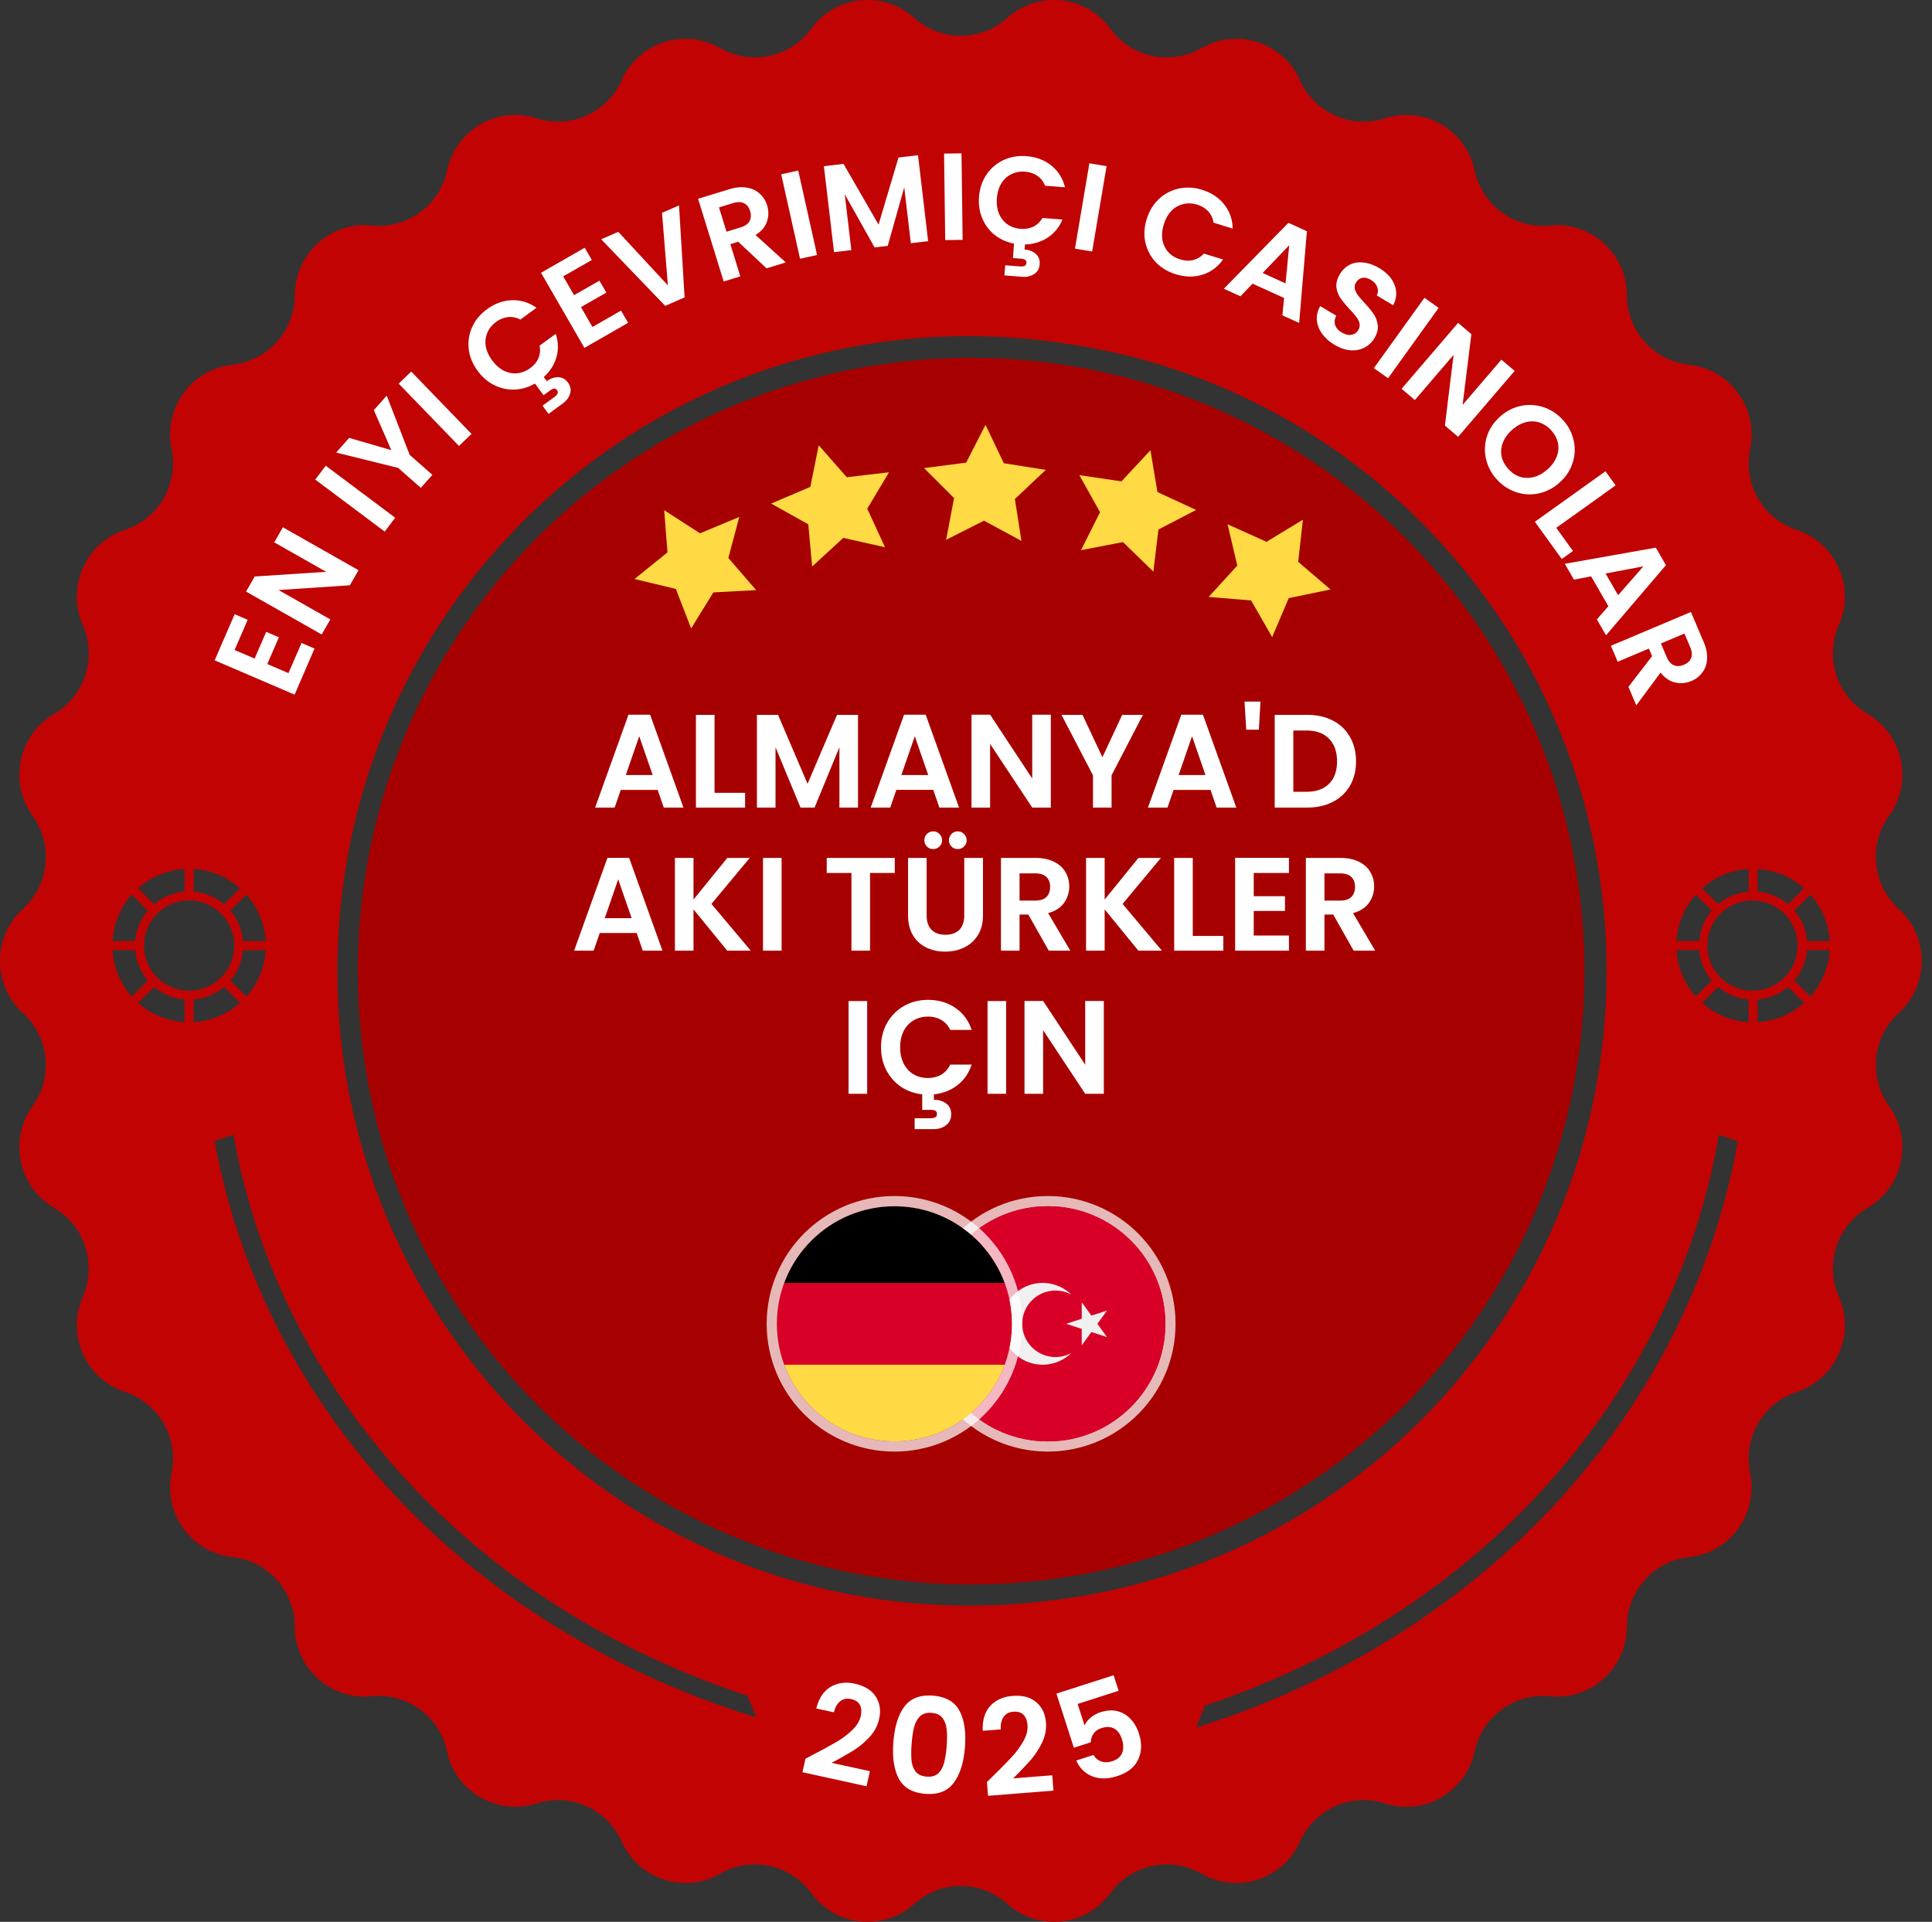
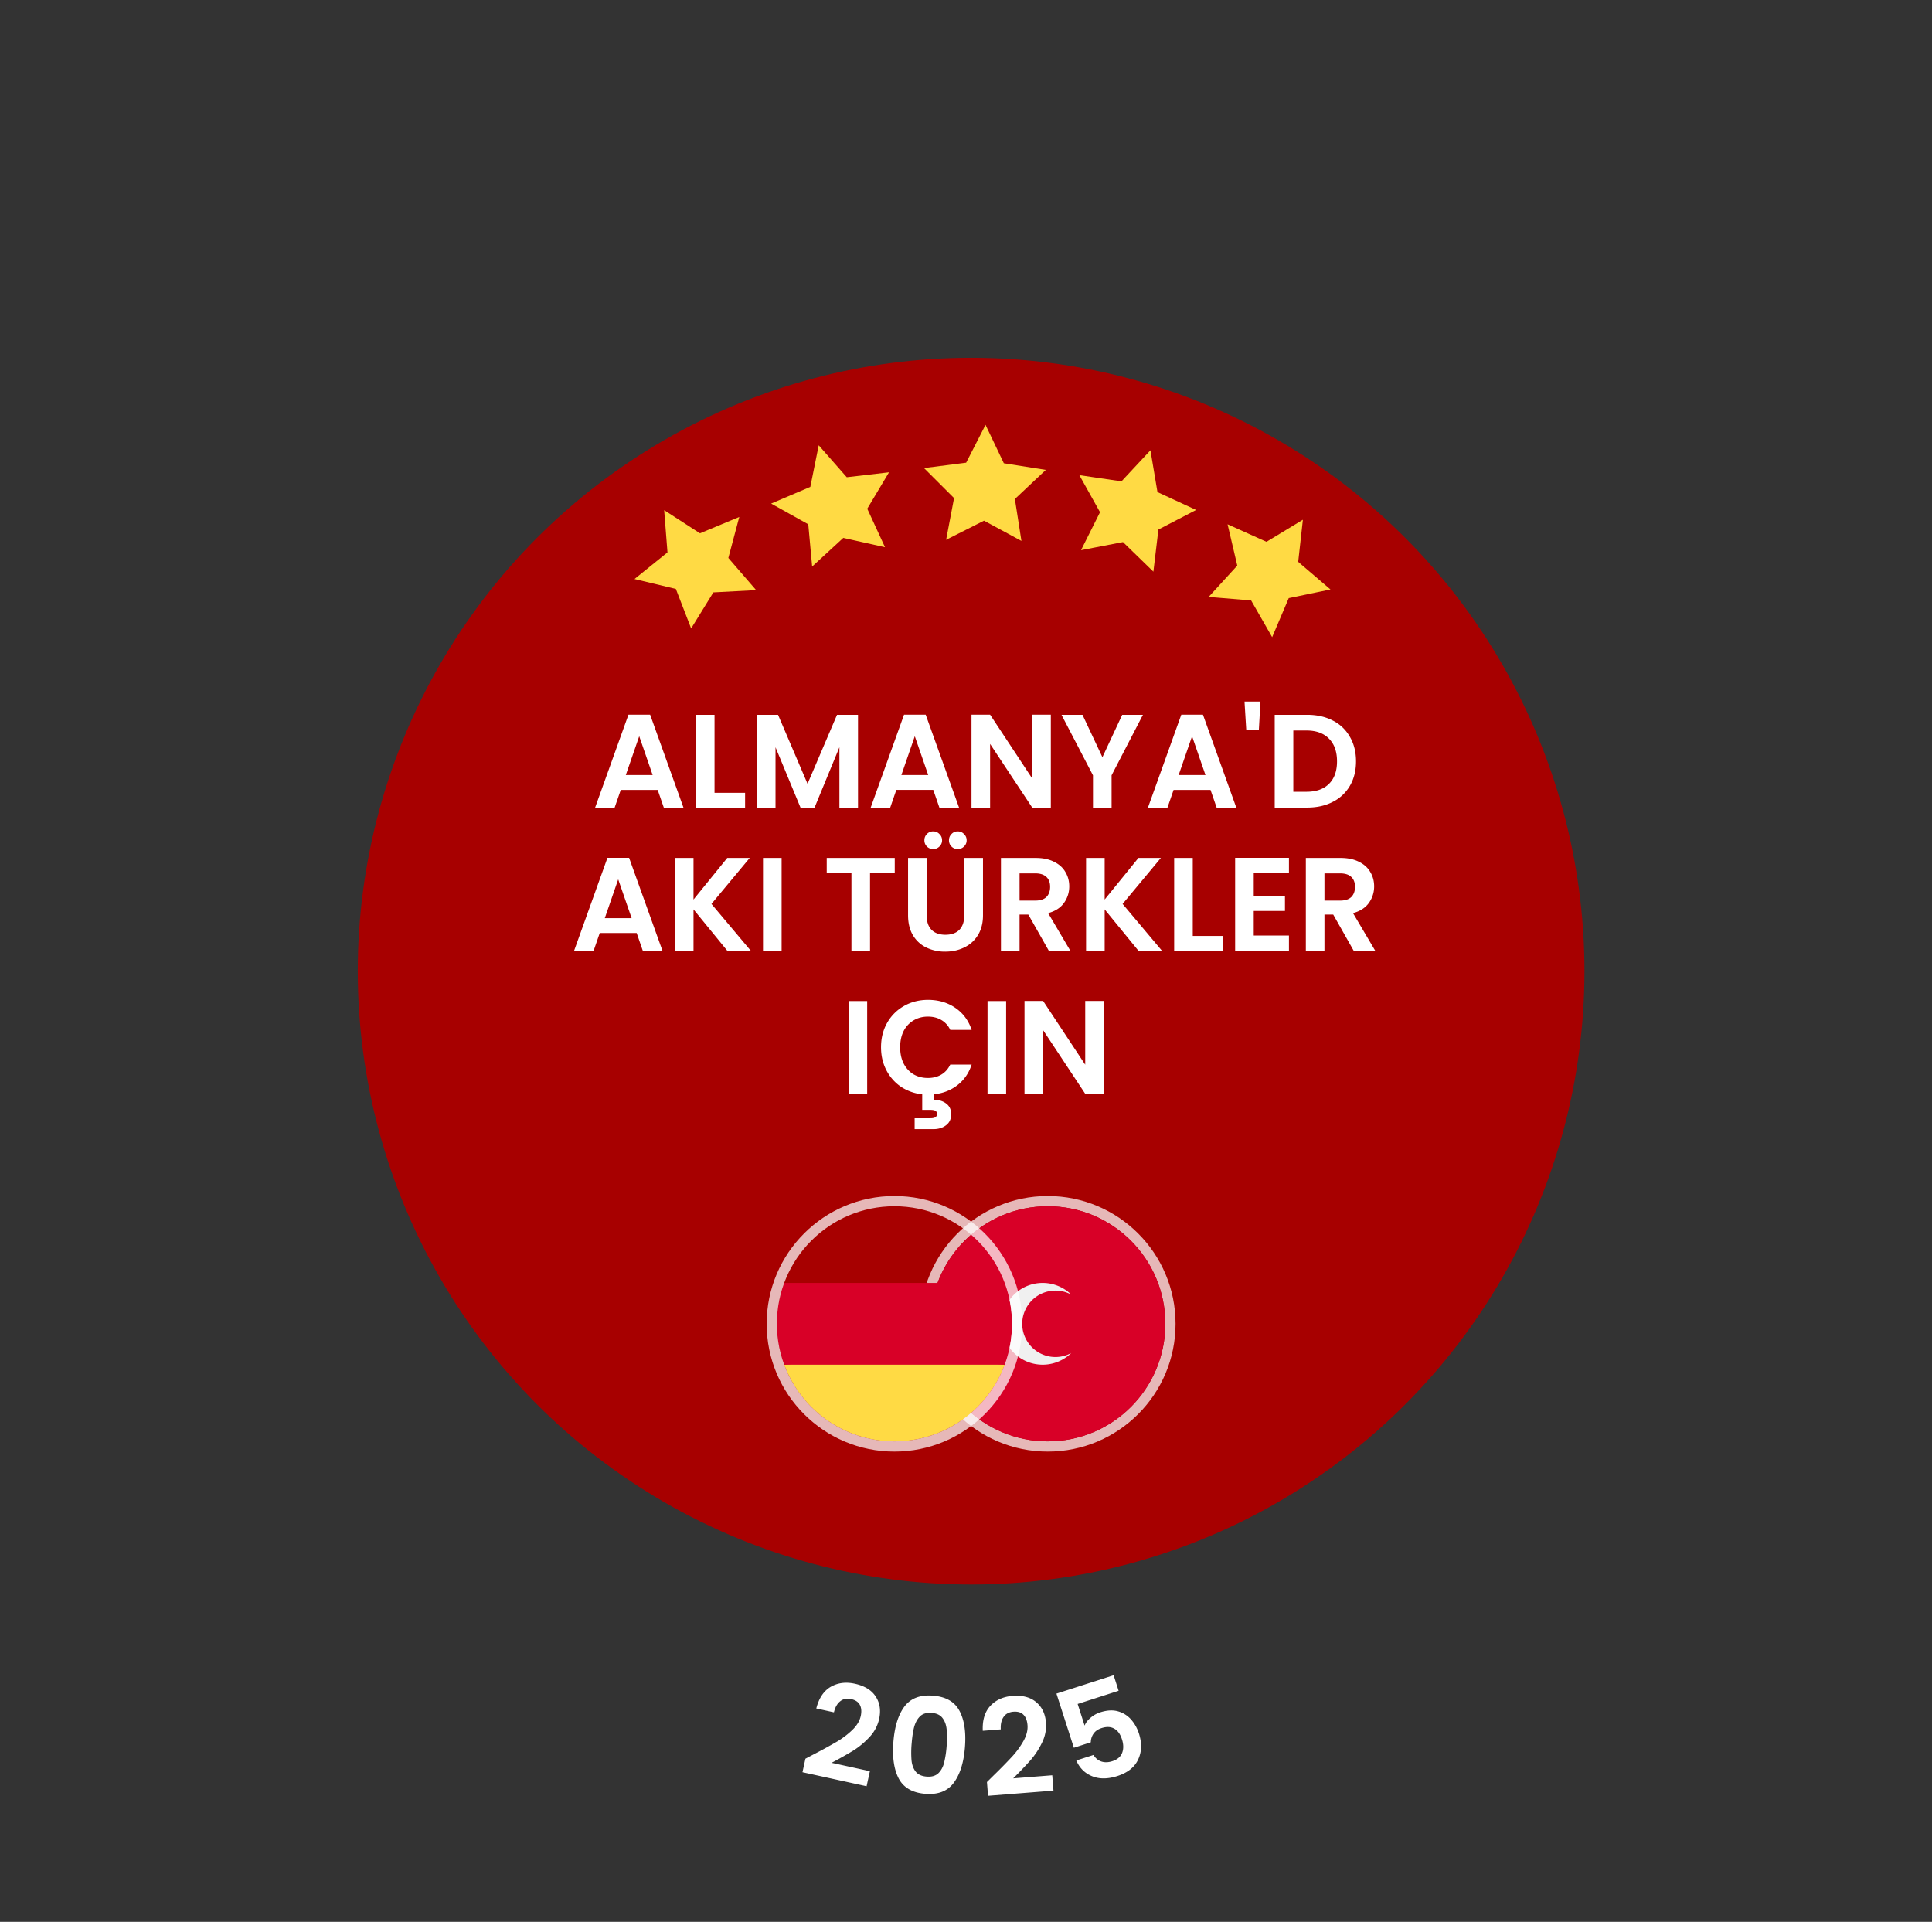
<svg xmlns="http://www.w3.org/2000/svg" width="189" height="188" fill="none">
  <rect width="100%" height="100%" fill="#333333" stroke="none" />
  <g clip-path="url(#clip0_1673_7545)">
    <circle cx="95" cy="95" r="60" fill="#A70000" />
-     <path d="M79.369 2.8a6.812 6.812 0 0110.065-1.053l.004.003a6.81 6.81 0 009.114 0h.001a6.812 6.812 0 0110.067 1.053l.007.01a6.814 6.814 0 008.907 1.895h.004c3.504-2.019 7.975-.56 9.63 3.14v.006c1.429 3.186 5.008 4.79 8.319 3.725h.007c3.844-1.238 7.912 1.126 8.763 5.093v.003c.735 3.417 3.905 5.736 7.367 5.388h.007c4.015-.408 7.505 2.753 7.52 6.81v.004c.013 3.497 2.637 6.426 6.098 6.804h.003c4.012.438 6.776 4.256 5.955 8.227v.006c-.708 3.423 1.256 6.834 4.56 7.924 3.836 1.266 5.751 5.582 4.123 9.296v.003c-1.402 3.197-.192 6.943 2.811 8.703h.003c3.487 2.047 4.462 6.669 2.098 9.959a6.897 6.897 0 00.944 9.107l.011.01c2.985 2.727 2.984 7.443 0 10.168l-.009.008a6.893 6.893 0 00-.945 9.106c2.364 3.291 1.391 7.913-2.096 9.958l-.006.003c-3.003 1.76-4.213 5.506-2.812 8.703l.003.007c1.626 3.714-.287 8.03-4.123 9.296h-.002c-3.304 1.091-5.266 4.502-4.56 7.924v.008c.823 3.971-1.942 7.788-5.954 8.226h-.003c-3.46.377-6.085 3.308-6.098 6.805v.005c-.017 4.055-3.506 7.214-7.521 6.809h-.006c-3.461-.351-6.633 1.969-7.366 5.386-.851 3.967-4.918 6.331-8.764 5.096h-.006c-3.311-1.066-6.89.538-8.317 3.724-1.655 3.704-6.129 5.162-9.633 3.143a6.816 6.816 0 00-8.909 1.895l-.007.009c-2.389 3.269-7.06 3.758-10.066 1.054h-.004a6.806 6.806 0 00-9.114-.001h-.003c-3.008 2.707-7.678 2.216-10.066-1.052l-.008-.009a6.813 6.813 0 00-8.906-1.896h-.004c-3.504 2.019-7.976.561-9.631-3.141v-.005c-1.427-3.186-5.006-4.79-8.319-3.726h-.007c-3.845 1.239-7.914-1.126-8.765-5.093v-.003c-.735-3.417-3.904-5.737-7.366-5.388h-.006c-4.015.407-7.505-2.753-7.52-6.809v-.005c-.013-3.497-2.637-6.425-6.097-6.803h-.003c-4.013-.437-6.777-4.256-5.956-8.228v-.006c.708-3.422-1.255-6.833-4.56-7.924-3.836-1.266-5.75-5.582-4.123-9.296v-.004c1.402-3.197.192-6.942-2.81-8.702h-.003c-3.488-2.045-4.463-6.669-2.099-9.958a6.895 6.895 0 00-.943-9.106l-.01-.01c-2.985-2.726-2.985-7.443 0-10.168l.01-.01a6.895 6.895 0 00.943-9.107c-2.364-3.29-1.39-7.913 2.097-9.956l.006-.003c3.003-1.76 4.213-5.506 2.812-8.703l-.003-.006c-1.628-3.714.287-8.03 4.123-9.296h.002c3.304-1.09 5.267-4.502 4.56-7.924v-.008c-.822-3.971 1.942-7.789 5.954-8.227h.004c3.458-.378 6.085-3.306 6.098-6.804v-.007c.017-4.054 3.506-7.214 7.52-6.808h.008c3.461.35 6.633-1.97 7.366-5.387.851-3.967 4.92-6.331 8.764-5.096h.004a6.822 6.822 0 008.317-3.723c1.655-3.705 6.129-5.163 9.633-3.146a6.814 6.814 0 008.908-1.894l.009-.01zM168.155 111a66.595 66.595 0 01-4.127 14.223h-.002c-8.339 20.129-25.609 34.779-46.132 41.618L117 169c21.714-6.775 40.077-22.016 48.833-43.151A68.042 68.042 0 00170 111.638l-1.845-.638zM21 111.627a66.025 66.025 0 004.166 13.966c8.757 20.771 27.12 35.749 48.835 42.407l-.895-2.122c-20.523-6.721-37.793-21.118-46.132-40.9h-.002A64.558 64.558 0 0122.845 111l-1.845.627zm76.53-78.678c-8.331-.373-16.485.907-24.237 3.801a61.497 61.497 0 00-20.206 12.415A61.87 61.87 0 0038.988 68.29c-3.556 7.503-5.547 15.554-5.918 23.928-.371 8.373.901 16.57 3.781 24.361a61.92 61.92 0 0012.352 20.308 61.616 61.616 0 0019.028 14.171c7.465 3.574 15.475 5.575 23.806 5.948.941.042 1.88.062 2.815.062 2.311 0 4.606-.127 6.881-.382 31.128-3.146 55.429-29.563 55.429-61.686 0-31.056-22.713-56.778-52.35-61.296a62.378 62.378 0 00-7.283-.755zM13.518 98.107a7.47 7.47 0 004.541 1.88v-2.212a5.27 5.27 0 01-2.978-1.233l-1.563 1.565zm8.4-1.565a5.27 5.27 0 01-2.977 1.233v2.212a7.47 7.47 0 004.54-1.88l-1.563-1.565zm144.6 1.565a7.47 7.47 0 004.541 1.88v-2.212a5.27 5.27 0 01-2.977-1.233l-1.564 1.565zm8.4-1.565a5.27 5.27 0 01-2.977 1.233v2.212a7.47 7.47 0 004.541-1.88l-1.564-1.565zm-163.905-3.6a7.47 7.47 0 001.881 4.54l1.563-1.563a5.272 5.272 0 01-1.233-2.977h-2.21zm12.763 0a5.273 5.273 0 01-1.233 2.977l1.563 1.564a7.47 7.47 0 001.88-4.541h-2.21zm140.237 0a7.47 7.47 0 001.881 4.54l1.563-1.563a5.274 5.274 0 01-1.233-2.977h-2.211zm12.763 0a5.268 5.268 0 01-1.234 2.977l1.564 1.564a7.47 7.47 0 001.881-4.541h-2.211zM18.5 88.088a4.412 4.412 0 10.001 8.825 4.412 4.412 0 000-8.825zm153 0a4.413 4.413 0 10.001 8.825 4.413 4.413 0 00-.001-8.825zm-158.606-.57a7.47 7.47 0 00-1.88 4.54h2.21a5.271 5.271 0 011.233-2.977l-1.563-1.563zm9.649 1.563a5.272 5.272 0 011.233 2.978h2.21a7.47 7.47 0 00-1.88-4.541l-1.564 1.563zm143.351-1.563a7.47 7.47 0 00-1.881 4.54h2.211a5.274 5.274 0 011.233-2.977l-1.563-1.563zm9.648 1.563a5.268 5.268 0 011.234 2.978h2.211a7.47 7.47 0 00-1.881-4.541l-1.564 1.563zM18.059 85.013a7.47 7.47 0 00-4.541 1.88l1.563 1.564a5.272 5.272 0 012.978-1.233v-2.211zm.882 2.21c1.13.094 2.16.543 2.977 1.234l1.564-1.563a7.47 7.47 0 00-4.541-1.881v2.21zm152.118-2.21a7.47 7.47 0 00-4.541 1.88l1.564 1.564a5.27 5.27 0 012.977-1.233v-2.211zm.882 2.21a5.27 5.27 0 012.977 1.234l1.564-1.563a7.47 7.47 0 00-4.541-1.881v2.21z" fill="#C10303" />
-     <path d="M22.95 63.583l1.958.84 1.134-2.616 1.242.533-1.134 2.617 2.07.888 1.278-2.95 1.275.547-1.954 4.51L21 64.594l1.954-4.51 1.275.548-1.278 2.951zm12.122-7.803l-.845 1.474-6.982.463 5.07 2.877-.845 1.474-7.398-4.198.845-1.475 6.993-.456-5.08-2.883.845-1.475 7.397 4.198zm-3.206-10.224l6.793 5.09-1.025 1.357-6.794-5.09 1.026-1.357zm5.965-6.856l2.249 5.8 2.218 1.951-1.13 1.272-2.218-1.952-6.065-1.502 1.275-1.435 4.122 1.2-1.71-3.916 1.26-1.418zm2.399-2.351l5.897 6.097-1.228 1.178L39 37.526l1.229-1.177zm11.636-.341c.373-.273.64-.593.8-.962.163-.38.203-.79.12-1.231l1.58-1.157c.259.774.282 1.535.068 2.283-.211.737-.624 1.386-1.239 1.946l.296.4c.36-.263.728-.392 1.105-.387.383 0 .703.173.958.518.26.352.332.715.216 1.091-.11.371-.347.69-.713.959l-1.394 1.02-.592-.801 1.168-.855c.157-.115.258-.224.303-.327.051-.108.034-.22-.053-.338-.086-.117-.19-.167-.308-.15-.107.018-.24.085-.396.2l-.609.445-.845-1.143a4.374 4.374 0 01-1.981.593 4.13 4.13 0 01-1.982-.431c-.632-.31-1.177-.774-1.634-1.393-.496-.67-.788-1.38-.877-2.128a4.01 4.01 0 01.33-2.153c.309-.688.79-1.27 1.445-1.75.765-.56 1.58-.856 2.444-.887.865-.03 1.667.216 2.406.738l-1.58 1.157a2.03 2.03 0 00-1.21-.244 2.38 2.38 0 00-1.16.474c-.4.292-.687.648-.861 1.067a2.36 2.36 0 00-.15 1.313c.081.463.29.923.626 1.379.332.449.71.784 1.136 1.005.427.209.864.295 1.31.26a2.592 2.592 0 001.273-.51zm3.23-8.972l1.063 1.84 2.482-1.421.674 1.167-2.481 1.42 1.123 1.945 2.799-1.602.692 1.198-4.277 2.449-4.245-7.348 4.276-2.449.693 1.199-2.799 1.602zm11.329-6.939l.547 8.999-1.897.825-6.263-6.513 1.675-.728 4.85 5.235-.575-7.095 1.663-.723zm8.561 6.153l-2.769-2.602-.768.236.976 3.152-1.63.5-2.504-8.089 3.05-.935c.629-.193 1.199-.245 1.71-.157.51.08.932.277 1.267.589.34.302.581.684.725 1.148a2.531 2.531 0 01-.018 1.591c-.178.52-.55.956-1.112 1.306l2.96 2.683-1.887.579zm-3.914-3.583l1.362-.418c.443-.135.74-.34.893-.616.15-.283.167-.614.05-.992-.115-.371-.312-.624-.591-.758-.282-.142-.645-.145-1.087-.01l-1.362.418.735 2.376zm7.015-5.983l1.844 8.263-1.665.368-1.844-8.263 1.665-.368zm11.72-1.498l.99 8.407-1.694.198-.644-5.468-1.618 5.732-1.283.15-2.919-5.203.644 5.468-1.694.197-.99-8.407 1.924-.224 3.422 5.938 1.95-6.565 1.912-.223zM94.06 15l.111 8.464-1.705.022-.111-8.464L94.06 15zm5.781 7.383c.462.036.874-.033 1.238-.207.373-.182.673-.466.899-.854l1.955.153a3.794 3.794 0 01-1.447 1.772c-.644.42-1.383.642-2.216.666l-.039.495c.445.035.809.177 1.091.426.289.25.417.589.384 1.016-.035.435-.219.757-.553.966-.326.21-.716.297-1.17.261l-1.724-.135.078-.991 1.445.113c.195.015.343-.001.444-.05.11-.048.171-.145.182-.29.012-.145-.033-.25-.134-.315-.093-.056-.237-.091-.431-.107l-.753-.058.111-1.415a4.368 4.368 0 01-1.888-.841 4.099 4.099 0 01-1.217-1.616c-.275-.646-.382-1.352-.321-2.117.065-.83.31-1.557.734-2.18a4.04 4.04 0 011.664-1.415c.685-.32 1.432-.448 2.242-.385.947.075 1.758.381 2.432.92.675.54 1.12 1.248 1.336 2.125l-1.956-.154a2.013 2.013 0 00-.754-.97c-.332-.23-.729-.362-1.191-.398a2.526 2.526 0 00-1.351.247 2.377 2.377 0 00-.975.896c-.244.403-.388.887-.433 1.45-.043.557.023 1.057.2 1.5.185.437.459.786.821 1.05.37.256.803.403 1.297.442zm8.412-6.127l-1.412 8.347-1.682-.282 1.412-8.347 1.682.282zm3.925 5.174c.248-.794.647-1.45 1.199-1.965a4.052 4.052 0 011.936-1.016c.739-.161 1.496-.122 2.272.117.907.28 1.63.757 2.169 1.431.538.674.816 1.462.833 2.364l-1.874-.578a2.01 2.01 0 00-.521-1.112c-.273-.296-.631-.512-1.073-.649a2.529 2.529 0 00-1.373-.055 2.387 2.387 0 00-1.15.66c-.326.34-.574.78-.742 1.32-.166.534-.212 1.036-.138 1.507.085.466.275.868.569 1.204.306.331.695.57 1.168.716.442.136.86.16 1.254.069a2.094 2.094 0 001.065-.636l1.874.578c-.529.742-1.207 1.24-2.034 1.492-.817.248-1.683.23-2.598-.052-.776-.24-1.424-.63-1.944-1.17a4.136 4.136 0 01-1.02-1.928c-.162-.735-.12-1.5.128-2.296zm13.437 7.719l-3.081-1.4-1.183 1.235-1.629-.74 6.319-6.447 1.806.821-.756 8.975-1.64-.745.164-1.7zm.145-1.427l.359-3.73-2.597 2.712 2.238 1.018zm4.792 6.006a4.064 4.064 0 01-1.22-1.086 2.619 2.619 0 01-.508-1.323c-.04-.467.071-.925.332-1.372l1.566.938c-.16.31-.198.609-.115.894.09.29.302.535.636.735.341.205.657.286.949.243a.947.947 0 00.681-.469.86.86 0 00.123-.648 1.556 1.556 0 00-.306-.623 8.096 8.096 0 00-.651-.758 11.288 11.288 0 01-.913-1.1 2.477 2.477 0 01-.391-1.069c-.041-.402.076-.832.353-1.289.26-.429.594-.738 1.002-.928.408-.189.858-.25 1.348-.183.494.06.992.241 1.493.541.751.451 1.249 1 1.493 1.646.255.644.21 1.306-.135 1.986l-1.607-.964a.939.939 0 00.047-.806c-.094-.284-.305-.523-.632-.719-.285-.171-.558-.236-.82-.195-.255.046-.467.207-.634.484a.798.798 0 00-.108.6c.057.204.154.404.292.6.149.193.365.446.65.758.39.422.692.792.907 1.11.216.318.348.68.396 1.086.048.407-.064.835-.337 1.285a2.396 2.396 0 01-.956.899c-.403.212-.86.3-1.371.268-.507-.04-1.028-.22-1.564-.541zm10.185-3.609L135.788 37l-1.387-.988 4.949-6.883 1.387.989zm1.909 12.613l-1.297-1.102.849-6.913-3.787 4.418-1.298-1.102 5.528-6.448 1.297 1.102-.858 6.923 3.796-4.428 1.297 1.102-5.527 6.448zm3.768 4.148a4.377 4.377 0 01-1.045-1.997 4.16 4.16 0 01.096-2.202c.236-.732.665-1.375 1.289-1.93.617-.55 1.3-.9 2.05-1.047a4.192 4.192 0 012.219.138 4.41 4.41 0 011.88 1.254 4.333 4.333 0 011.045 1.998 4.032 4.032 0 01-.113 2.201c-.23.726-.653 1.364-1.27 1.914-.623.556-1.313.91-2.069 1.063a4.126 4.126 0 01-2.201-.137 4.406 4.406 0 01-1.881-1.254zm1.135-1.01c.341.379.727.638 1.156.776.436.132.887.137 1.354.014.467-.124.912-.374 1.335-.752.424-.377.72-.787.888-1.23a2.33 2.33 0 00.126-1.333c-.091-.44-.307-.85-.648-1.23a2.706 2.706 0 00-1.165-.785 2.35 2.35 0 00-1.345-.022c-.46.118-.903.366-1.326.743-.424.378-.723.79-.897 1.24a2.4 2.4 0 00-.134 1.34c.096.446.314.859.656 1.238zm4.694 5.764l1.635 2.266-1.099.785-2.629-3.645 6.907-4.937.995 1.379-5.809 4.152zm5.097 7.669l-1.686-2.923-1.684.32-.892-1.547 8.907-1.58.989 1.714-5.863 6.86-.897-1.557 1.126-1.287zm.953-1.075l2.472-2.825-3.698.7 1.226 2.125zm1.007 8.964l2.318-3.008-.314-.737-3.05 1.289-.667-1.563 7.828-3.306 1.247 2.924c.257.603.367 1.162.331 1.678-.028.513-.181.95-.459 1.314a2.49 2.49 0 01-1.073.835 2.57 2.57 0 01-1.592.146c-.538-.124-1.011-.447-1.419-.969L160.071 69l-.771-1.808zm3.181-4.242l.557 1.306c.181.424.417.698.707.821.299.12.631.103.997-.052.359-.152.591-.373.697-.663.113-.294.079-.653-.102-1.077l-.557-1.306-2.299.97z" fill="#fff" />
    <g clip-path="url(#clip1_1673_7545)">
      <circle opacity=".85" cx="102.5" cy="129.5" r="12" stroke="#fff" stroke-opacity=".85" />
      <g clip-path="url(#clip2_1673_7545)">
        <path d="M102.5 141c6.351 0 11.5-5.149 11.5-11.5s-5.149-11.5-11.5-11.5S91 123.149 91 129.5s5.149 11.5 11.5 11.5z" fill="#D80027" />
-         <path d="M105.825 127.397l.944 1.3 1.528-.495-.945 1.299.943 1.3-1.527-.497-.945 1.299.001-1.607-1.528-.497 1.528-.495.001-1.607z" fill="#F0F0F0" />
        <path d="M103.25 132.75a3.25 3.25 0 111.546-6.109 4 4 0 100 5.718c-.46.249-.986.391-1.546.391z" fill="#F0F0F0" />
      </g>
    </g>
    <g clip-path="url(#clip3_1673_7545)">
      <g clip-path="url(#clip4_1673_7545)">
        <path d="M76.715 133.5c1.625 4.379 5.84 7.5 10.785 7.5s9.16-3.121 10.785-7.5l-10.785-1-10.785 1z" fill="#FFDA44" />
-         <path d="M87.5 118c-4.945 0-9.16 3.121-10.785 7.5l10.785 1 10.785-1c-1.625-4.379-5.84-7.5-10.785-7.5z" fill="#000" />
        <path d="M76.715 125.5a11.474 11.474 0 00-.715 4c0 1.407.253 2.754.715 4h21.57c.462-1.246.715-2.593.715-4s-.253-2.754-.715-4h-21.57z" fill="#D80027" />
      </g>
      <circle opacity=".85" cx="87.5" cy="129.5" r="12" stroke="#fff" stroke-opacity=".85" />
    </g>
    <path d="M126.998 54.963l3.158 2.701-4.083.847-1.623 3.818-2.056-3.59-4.156-.346 2.801-3.065-.949-4.04 3.807 1.713 3.559-2.158-.458 4.12zM68.476 52.17l3.846-1.599-1.07 4.01 2.72 3.148-4.166.22h-.02l-2.174 3.528-1.496-3.866-4.045-.968 3.226-2.606-.324-4.132 3.503 2.265zm44.755-4.032l3.784 1.747-3.692 1.916-.492 4.12-2.984-2.902v.011l-4.095.79 1.86-3.714-2.022-3.625 4.119.606 2.835-3.041.687 4.092zm-30.396-1.454l4.135-.483-2.129 3.563 1.736 3.767-4.07-.91.001-.013-3.058 2.812-.38-4.133-3.633-2.026 3.835-1.633.82-4.07 2.743 3.126zm15.367-1.368l4.106.65-3.026 2.848.641 4.101-3.66-1.98-3.707 1.87.776-4.081-2.94-2.936 4.124-.528 1.894-3.702 1.792 3.758z" fill="#FFDA44" />
    <path d="M64.34 77.271h-3.613L60.129 79h-1.91l3.261-9.085h2.12L66.86 79h-1.923l-.598-1.729zm-.494-1.455l-1.313-3.795-1.313 3.795h2.626zm6.054 1.741h2.99V79h-4.81v-9.072h1.82v7.63zm14.036-7.629V79h-1.82v-5.9l-2.43 5.9H78.31l-2.444-5.9V79h-1.82v-9.072h2.067l2.886 6.746 2.885-6.746h2.053zm7.362 7.343h-3.613L87.087 79h-1.91l3.262-9.085h2.118L93.82 79h-1.923l-.598-1.729zm-.494-1.455l-1.313-3.795-1.312 3.795h2.625zM102.798 79h-1.82l-4.12-6.225V79h-1.82v-9.085h1.82l4.12 6.239v-6.239h1.82V79zm9.011-9.072l-3.067 5.914V79h-1.82v-3.158l-3.08-5.914h2.054l1.949 4.146 1.937-4.146h2.027zm6.612 7.343h-3.613L114.21 79h-1.91l3.262-9.085h2.118L120.942 79h-1.923l-.598-1.729zm-.494-1.455l-1.312-3.795-1.313 3.795h2.625zm5.379-7.187l-.156 2.755h-1.235l-.169-2.755h1.56zm4.565 1.299c.954 0 1.79.187 2.509.56a3.925 3.925 0 011.676 1.598c.399.684.598 1.481.598 2.391 0 .91-.199 1.707-.598 2.391a3.97 3.97 0 01-1.676 1.573c-.719.373-1.555.559-2.509.559H124.7v-9.072h3.171zm-.065 7.525c.954 0 1.69-.26 2.21-.78s.78-1.251.78-2.196c0-.944-.26-1.68-.78-2.21-.52-.536-1.256-.805-2.21-.805h-1.286v5.991h1.286zM62.284 91.271H58.67L58.073 93h-1.91l3.261-9.085h2.119L64.805 93h-1.924l-.597-1.729zm-.494-1.455l-1.313-3.795-1.313 3.795h2.626zM71.145 93l-3.301-4.042V93h-1.82v-9.072h1.82v4.068l3.301-4.068h2.197l-3.744 4.497L73.445 93h-2.3zm5.317-9.072V93h-1.82v-9.072h1.82zm11.068 0v1.469h-2.418V93h-1.819v-7.603h-2.417v-1.469h6.654zm3.121 0v5.615c0 .615.16 1.087.481 1.416.32.321.771.481 1.352.481.589 0 1.044-.16 1.364-.48.32-.33.481-.802.481-1.417v-5.615h1.833v5.602c0 .771-.17 1.425-.507 1.962-.33.529-.776.927-1.339 1.196-.554.269-1.174.403-1.858.403a4.177 4.177 0 01-1.846-.403 3.088 3.088 0 01-1.3-1.196c-.32-.537-.48-1.191-.48-1.962v-5.602h1.82zm.637-.87a.83.83 0 01-.61-.248.83.83 0 01-.248-.61.83.83 0 01.247-.611.809.809 0 01.61-.26.81.81 0 01.612.26.81.81 0 01.26.61.809.809 0 01-.26.612.83.83 0 01-.611.246zm2.404 0a.83.83 0 01-.61-.248.83.83 0 01-.247-.61.83.83 0 01.247-.611.809.809 0 01.61-.26c.243 0 .447.087.611.26.174.165.26.368.26.61a.809.809 0 01-.26.612.83.83 0 01-.61.246zM102.599 93l-2.002-3.535h-.858V93h-1.82v-9.072h3.406c.702 0 1.3.126 1.793.377.494.243.863.576 1.105 1 .251.417.377.885.377 1.405 0 .597-.173 1.139-.52 1.624-.346.477-.862.806-1.546.988l2.17 3.678h-2.105zm-2.86-4.9h1.521c.494 0 .862-.117 1.105-.35.242-.243.364-.577.364-1.001 0-.416-.122-.737-.364-.962-.243-.234-.611-.351-1.105-.351h-1.52V88.1zm11.628 4.9l-3.302-4.042V93h-1.819v-9.072h1.819v4.068l3.302-4.068h2.196l-3.743 4.497L113.667 93h-2.3zm5.316-1.443h2.99V93h-4.809v-9.072h1.819v7.63zm5.966-6.16v2.274h3.054v1.443h-3.054v2.404h3.444V93h-5.264v-9.085h5.264v1.482h-3.444zM132.425 93l-2.001-3.535h-.858V93h-1.82v-9.072h3.406c.701 0 1.299.126 1.793.377.494.243.862.576 1.105 1 .251.417.377.885.377 1.405 0 .597-.174 1.139-.52 1.624-.347.477-.862.806-1.547.988L134.531 93h-2.106zm-2.859-4.9h1.521c.493 0 .862-.117 1.104-.35.243-.243.364-.577.364-1.001 0-.416-.121-.737-.364-.962-.242-.234-.611-.351-1.104-.351h-1.521V88.1zm-44.734 9.828V107h-1.82v-9.072h1.82zm5.944 7.525c.494 0 .927-.108 1.3-.325.381-.225.676-.554.884-.987h2.092c-.269.832-.732 1.503-1.39 2.014-.65.503-1.417.802-2.301.897v.533c.476 0 .875.121 1.196.364.329.242.493.593.493 1.053 0 .467-.168.827-.506 1.078-.33.252-.737.377-1.222.377h-1.846v-1.066h1.547c.208 0 .364-.03.468-.091.112-.06.169-.169.169-.324 0-.156-.056-.265-.17-.325-.103-.052-.26-.078-.467-.078h-.806v-1.521a4.657 4.657 0 01-2.08-.741 4.39 4.39 0 01-1.429-1.624c-.346-.668-.52-1.413-.52-2.236 0-.892.2-1.689.598-2.391a4.315 4.315 0 011.65-1.65c.702-.4 1.487-.599 2.353-.599 1.014 0 1.902.26 2.664.78.763.52 1.296 1.24 1.599 2.158h-2.093a2.154 2.154 0 00-.883-.975c-.373-.217-.806-.325-1.3-.325-.528 0-1 .126-1.417.377a2.535 2.535 0 00-.961 1.04c-.226.45-.338.979-.338 1.585 0 .598.112 1.127.338 1.586.234.45.554.801.961 1.052.416.243.889.364 1.417.364zm7.65-7.525V107h-1.82v-9.072h1.82zm9.556 9.072h-1.819l-4.12-6.225V107h-1.82v-9.085h1.82l4.12 6.239v-6.239h1.819V107zm-28.408 64.631a50.405 50.405 0 002.313-1.264 8.187 8.187 0 001.517-1.158c.429-.42.695-.867.8-1.341.094-.432.066-.793-.083-1.083-.15-.29-.436-.481-.86-.574-.422-.092-.78-.02-1.071.218-.29.229-.493.589-.609 1.078l-1.726-.378c.256-1.009.725-1.713 1.407-2.114.69-.398 1.476-.501 2.356-.309.965.211 1.649.632 2.052 1.261.405.621.516 1.35.333 2.188a3.748 3.748 0 01-.947 1.775 7.846 7.846 0 01-1.564 1.308 41.86 41.86 0 01-2.14 1.208l3.745.819-.322 1.473-6.272-1.373.289-1.32.782-.414zm7.825-1.254c.12-1.494.482-2.643 1.086-3.446.612-.803 1.544-1.154 2.797-1.053 1.252.101 2.112.596 2.58 1.486.475.89.653 2.082.533 3.576-.121 1.503-.489 2.66-1.102 3.471-.604.812-1.532 1.168-2.784 1.067-1.253-.101-2.117-.601-2.592-1.5-.466-.898-.64-2.098-.518-3.601zm5.208.419c.051-.639.051-1.178 0-1.616-.043-.447-.178-.819-.406-1.115-.22-.296-.571-.464-1.055-.503-.484-.039-.862.07-1.134.326-.264.257-.457.602-.58 1.036-.112.425-.194.958-.245 1.597a9.965 9.965 0 00-.017 1.667c.042.447.177.819.405 1.115.23.288.586.452 1.07.491.483.039.86-.066 1.133-.313.272-.256.465-.602.579-1.036a9.97 9.97 0 00.25-1.649zm4.571 2.907a50.769 50.769 0 001.846-1.88 8.235 8.235 0 001.117-1.548c.288-.527.414-1.032.375-1.516-.034-.441-.165-.778-.392-1.012-.227-.234-.557-.334-.989-.3-.432.034-.753.207-.963.519-.21.304-.3.706-.27 1.208l-1.761.139c-.048-1.039.197-1.85.733-2.431.545-.582 1.267-.908 2.166-.979.984-.078 1.761.126 2.329.611.568.477.886 1.143.953 1.998a3.745 3.745 0 01-.392 1.974 7.785 7.785 0 01-1.117 1.704 40.79 40.79 0 01-1.698 1.777l3.822-.302.119 1.503-6.4.505-.107-1.347.629-.623zm12.252-8.304l-4.008 1.289.68 2.116c.105-.27.296-.523.576-.758.276-.244.596-.424.959-.541.66-.212 1.246-.242 1.76-.089a2.64 2.64 0 011.274.819c.333.385.581.833.746 1.344.305.948.278 1.799-.08 2.551-.35.75-1.025 1.286-2.023 1.607-.94.303-1.766.309-2.478.019-.712-.289-1.228-.802-1.546-1.537l1.683-.541c.18.306.43.517.749.633.328.113.694.104 1.098-.026.486-.157.804-.427.954-.812.149-.385.143-.829-.019-1.332-.165-.511-.417-.858-.758-1.039-.335-.193-.746-.211-1.233-.054-.346.111-.607.29-.782.538a1.492 1.492 0 00-.272.852l-1.658.534-1.704-5.296 5.593-1.799.489 1.522z" fill="#fff" />
  </g>
  <defs>
    <clipPath id="clip0_1673_7545">
      <path fill="#fff" d="M0 0h189v188H0z" />
    </clipPath>
    <clipPath id="clip1_1673_7545">
      <path fill="#fff" transform="translate(90 117)" d="M0 0h25v25H0z" />
    </clipPath>
    <clipPath id="clip2_1673_7545">
      <path fill="#fff" transform="translate(91 118)" d="M0 0h23v23H0z" />
    </clipPath>
    <clipPath id="clip3_1673_7545">
      <path fill="#fff" transform="translate(75 117)" d="M0 0h25v25H0z" />
    </clipPath>
    <clipPath id="clip4_1673_7545">
      <path fill="#fff" transform="translate(76 118)" d="M0 0h23v23H0z" />
    </clipPath>
  </defs>
</svg>